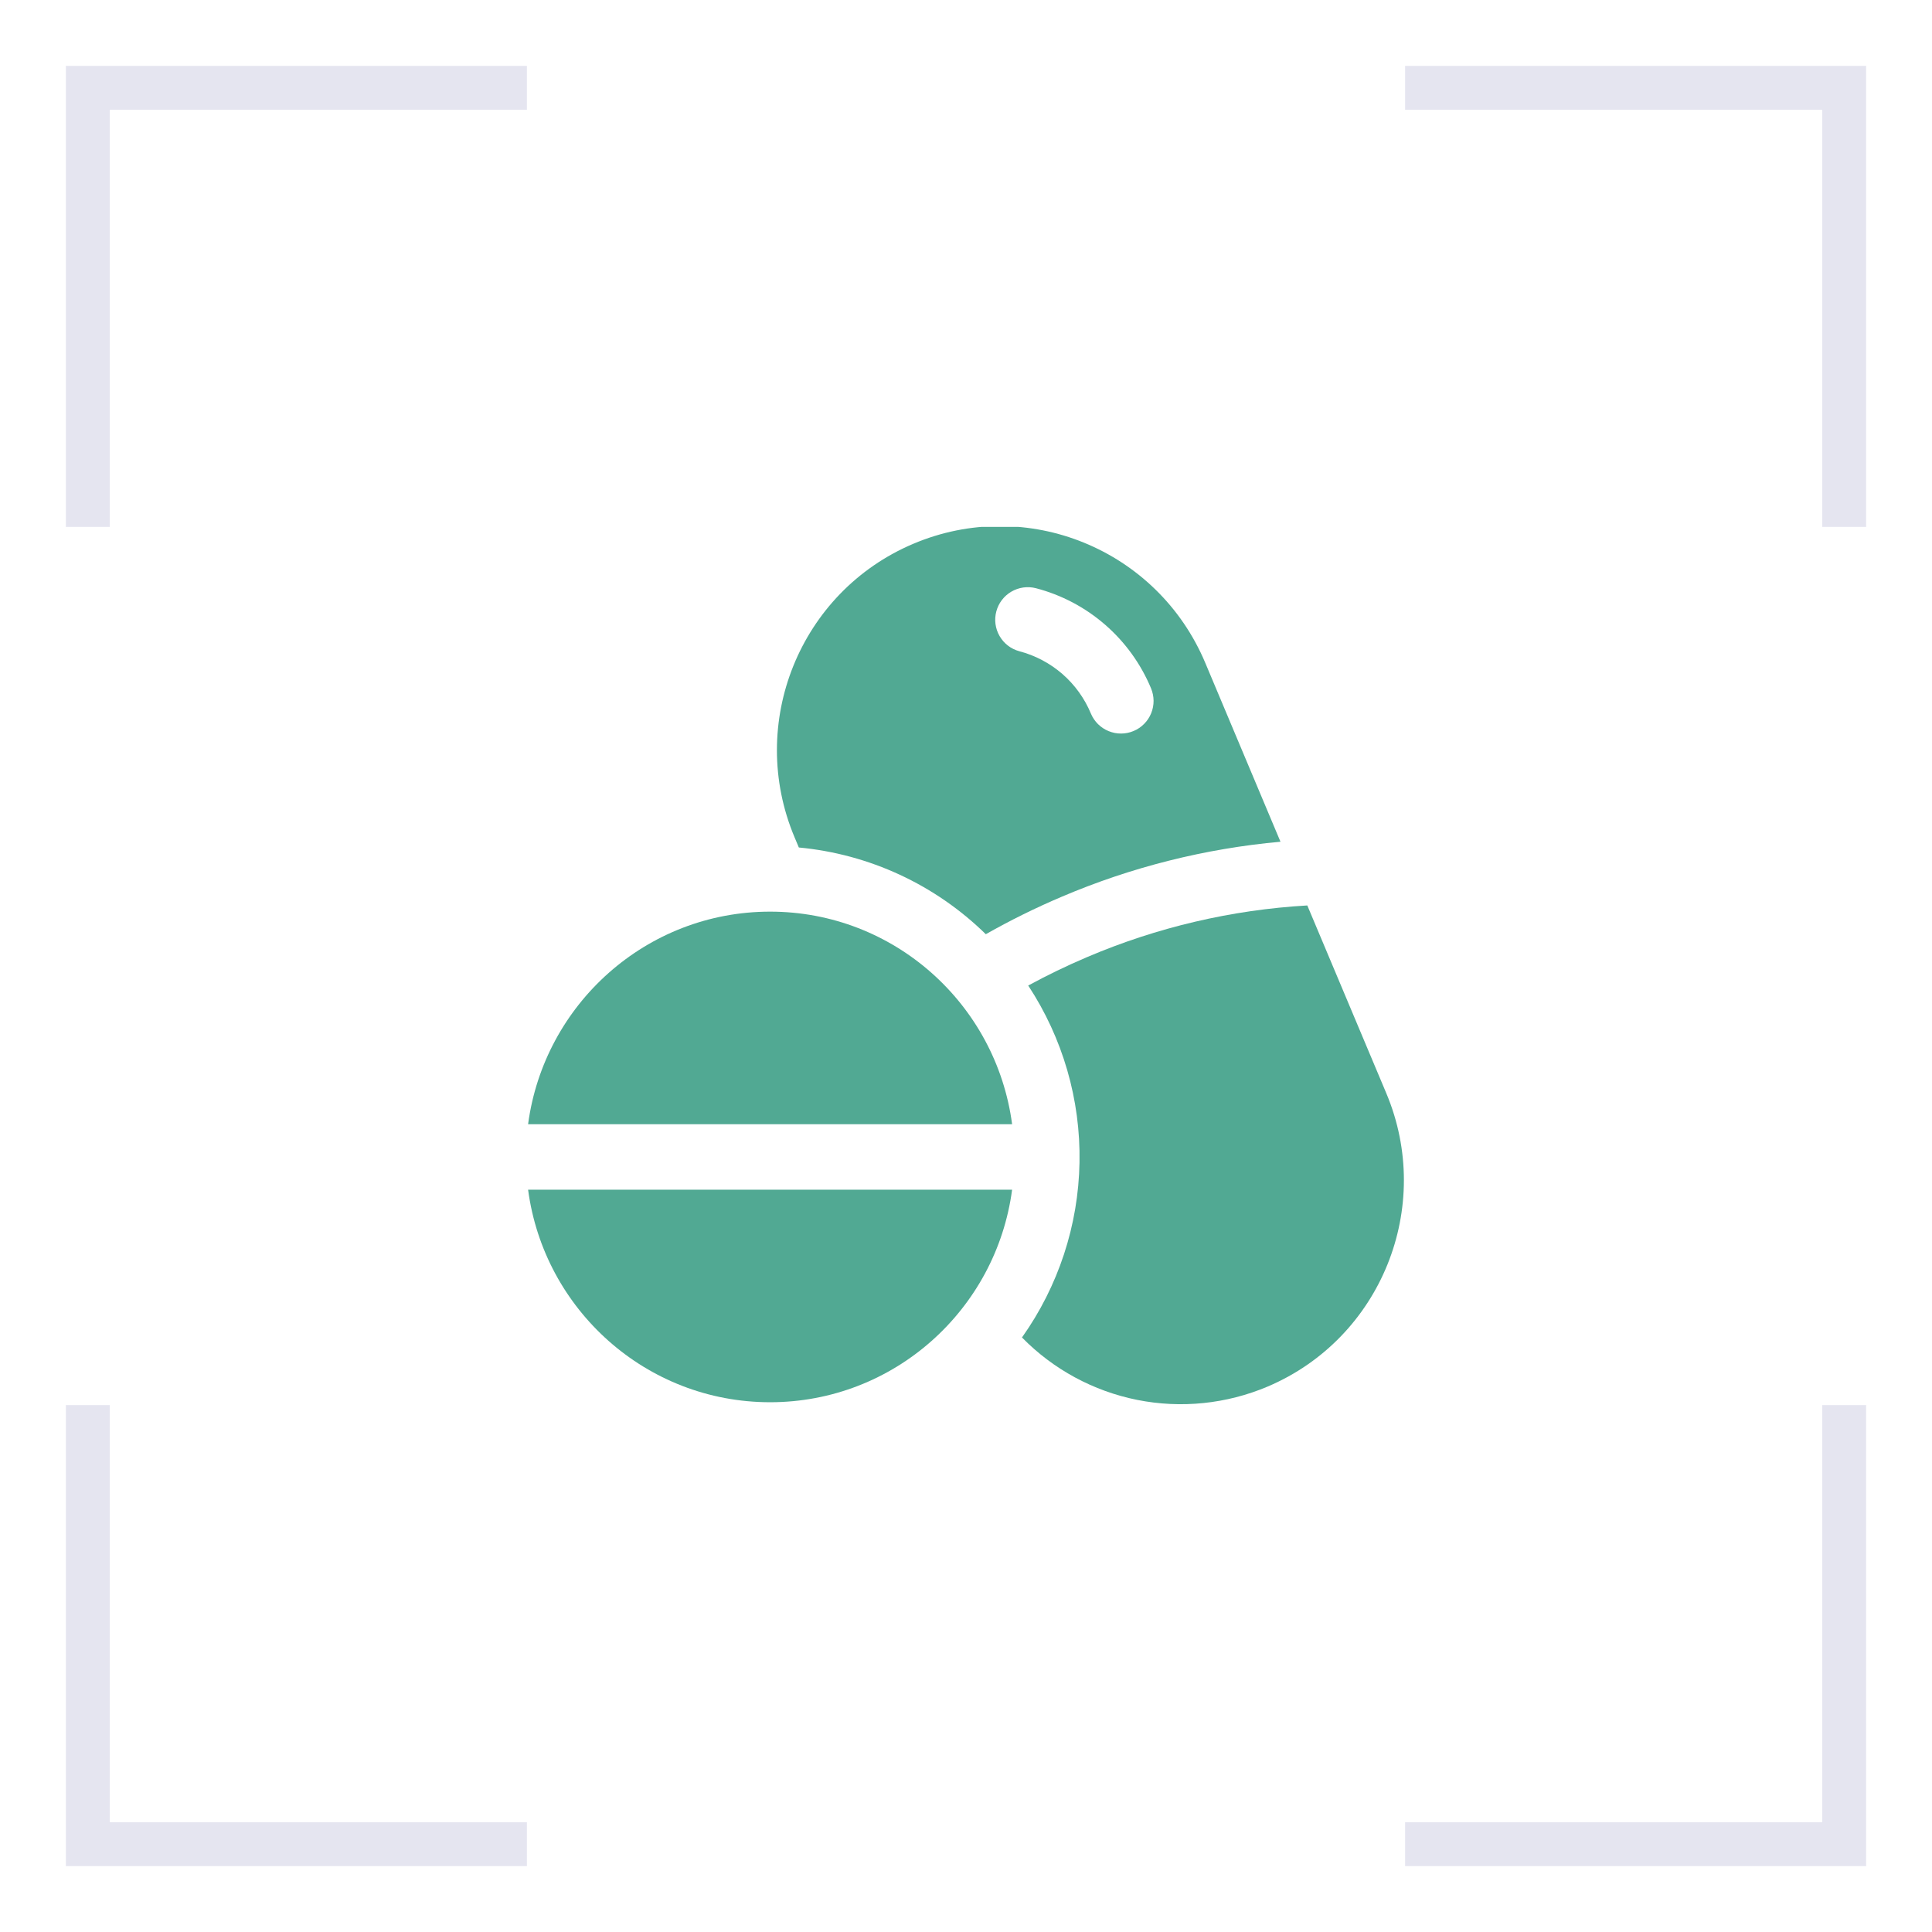
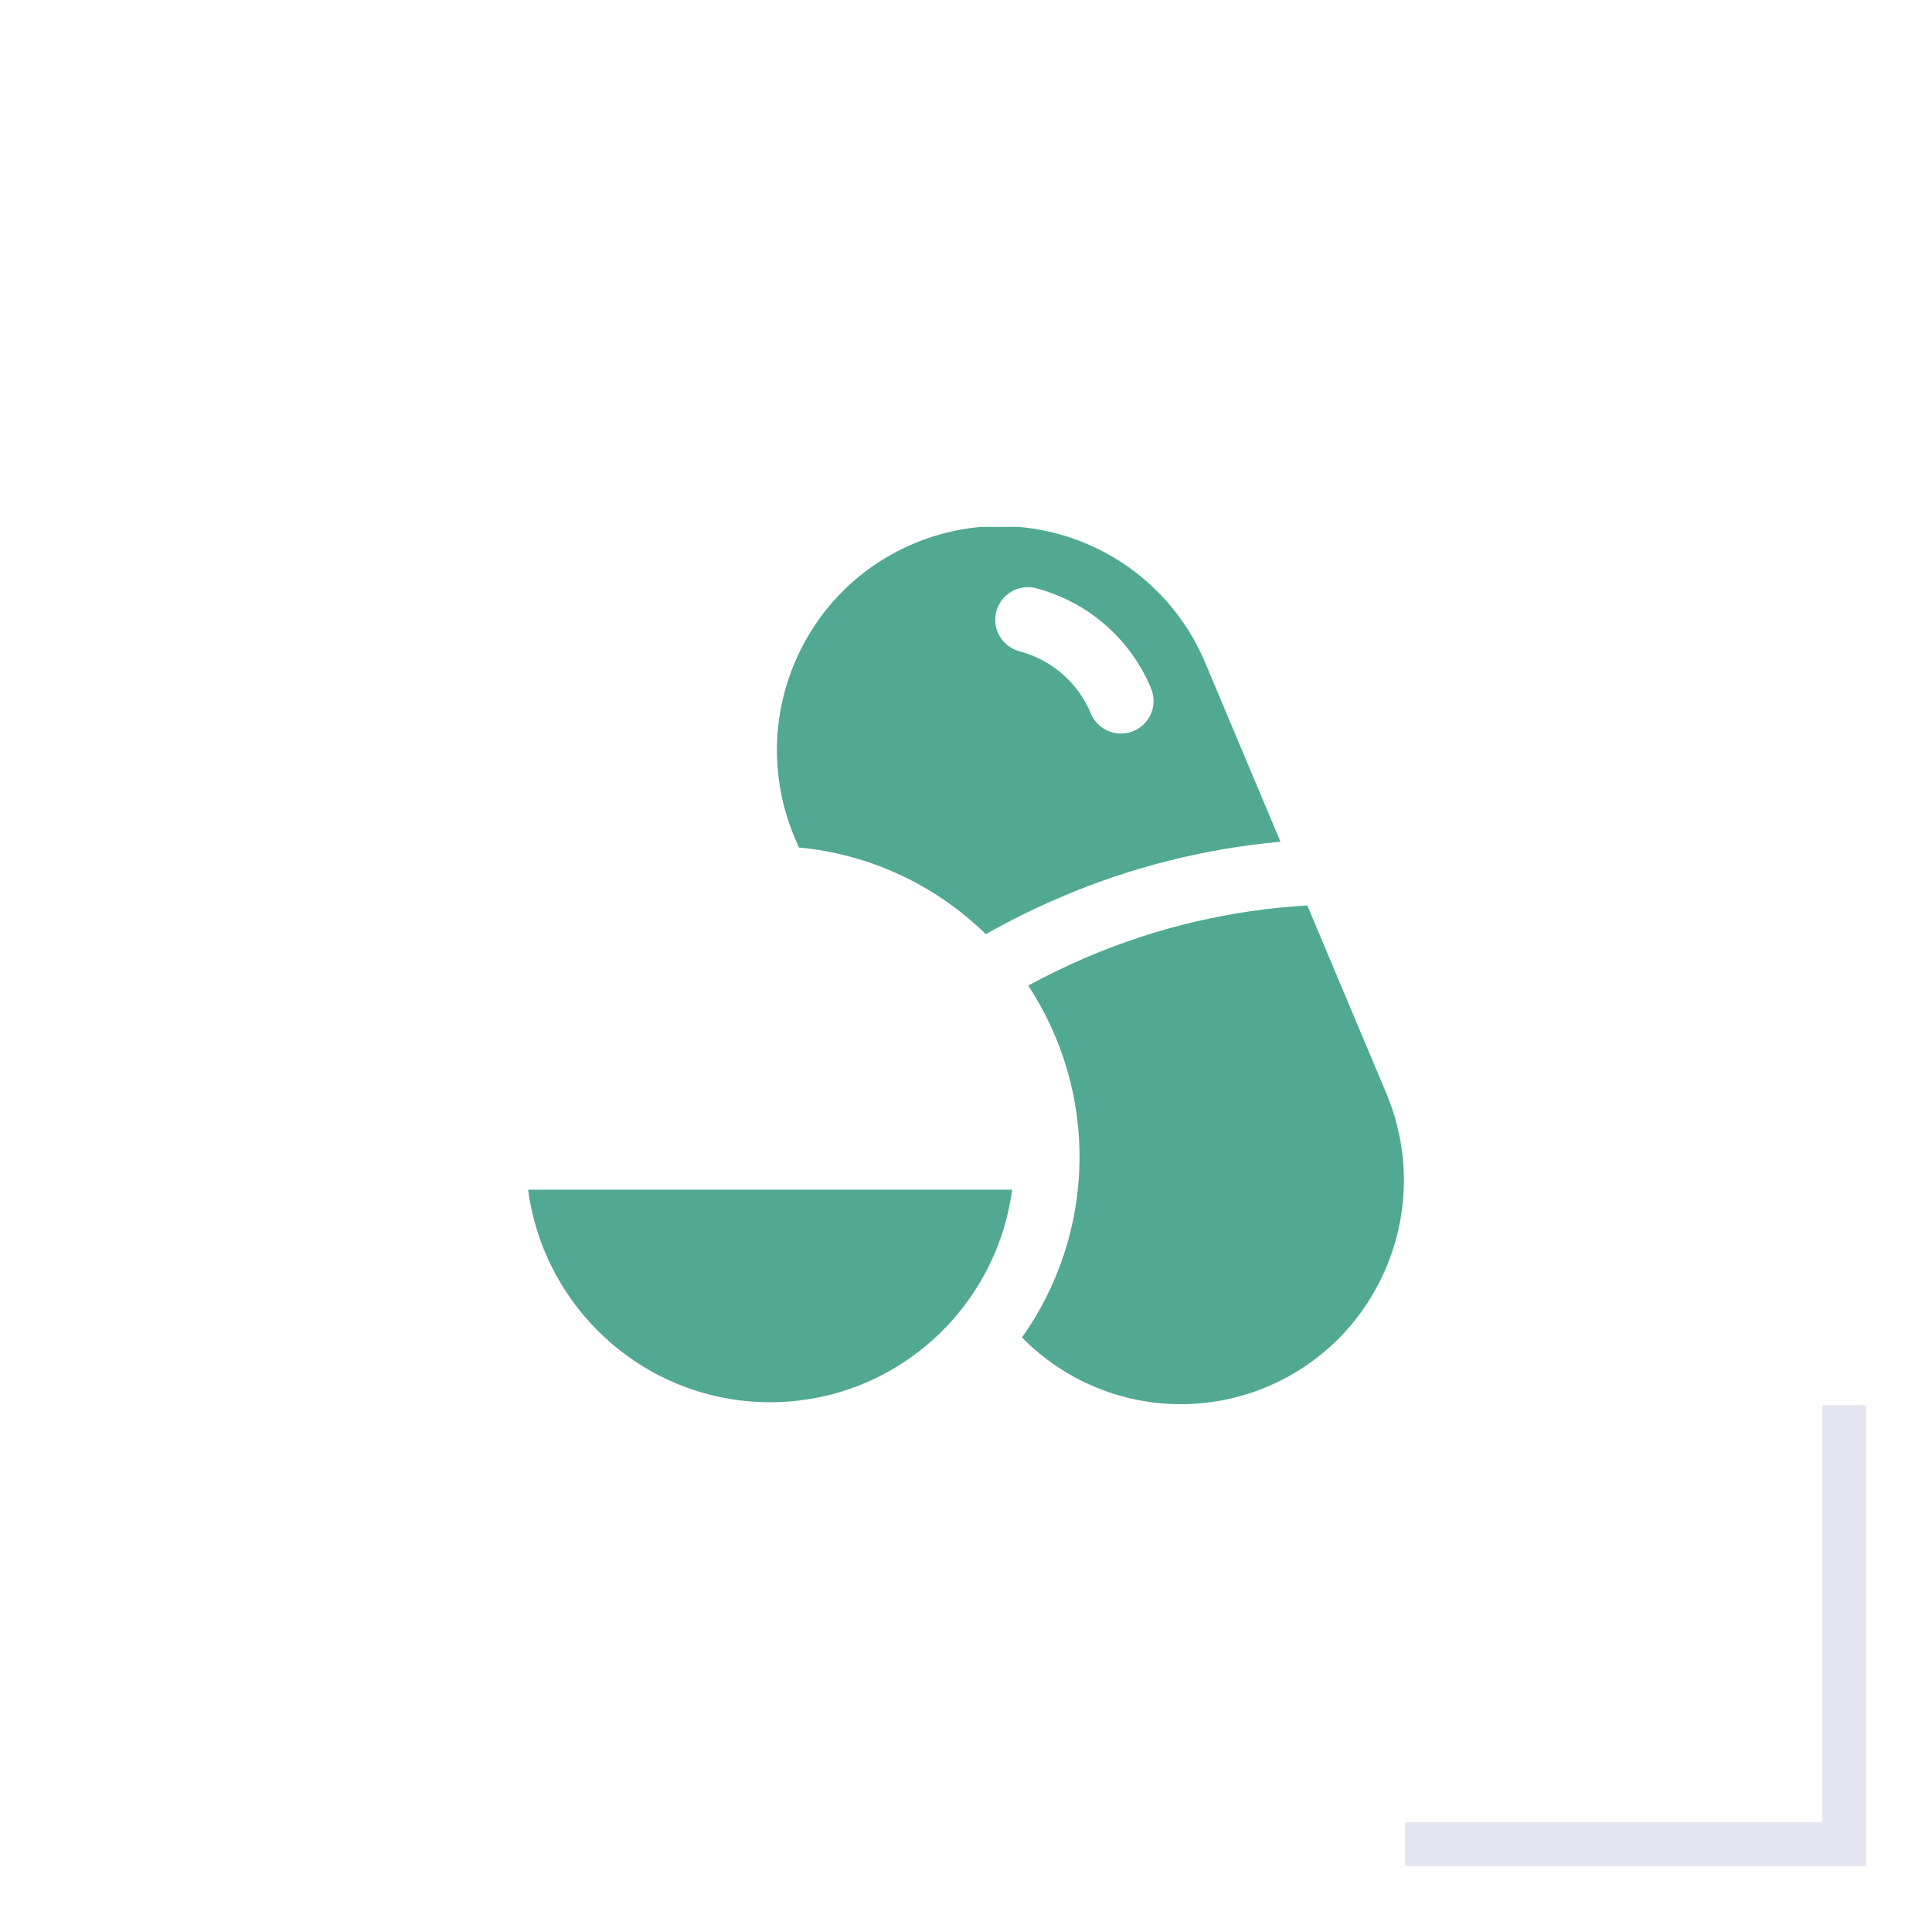
<svg xmlns="http://www.w3.org/2000/svg" width="44" height="44" viewBox="0 0 44 44" fill="none">
-   <path d="M12 2H2V12" stroke="#E5E5F0" />
-   <path d="M42 12L42 2L32 2" stroke="#E5E5F0" />
-   <path d="M2 32L2 42L12 42" stroke="#E5E5F0" />
  <path d="M32 42L42 42L42 32" stroke="#E5E5F0" />
  <g clip-path="url(#clip0_337_1945)">
    <path d="M12.027 27.094C12.39 29.828 14.719 31.935 17.539 31.935C20.359 31.935 22.688 29.826 23.05 27.094H12.027Z" fill="#51A993" />
-     <path d="M23.05 25.603C22.688 22.869 20.359 20.762 17.539 20.762C14.72 20.762 12.391 22.87 12.027 25.603H23.05Z" fill="#51A993" />
    <path d="M31.57 24.893L29.773 20.621C28.046 20.721 26.348 21.119 24.756 21.798C24.297 21.993 23.85 22.209 23.417 22.445C24.203 23.64 24.611 25.044 24.585 26.474C24.56 27.905 24.103 29.294 23.275 30.46C23.987 31.187 24.902 31.682 25.9 31.882C26.898 32.081 27.933 31.975 28.87 31.578C31.453 30.481 32.664 27.488 31.57 24.893Z" fill="#51A993" />
    <path d="M27.45 15.098C26.359 12.503 23.38 11.289 20.796 12.386C18.213 13.482 17.004 16.475 18.096 19.07L18.193 19.301C19.797 19.451 21.301 20.148 22.451 21.276C23.009 20.96 23.585 20.675 24.177 20.424C25.762 19.748 27.445 19.325 29.162 19.17L27.45 15.098ZM25.817 16.648C25.727 16.686 25.631 16.706 25.533 16.706C25.436 16.707 25.339 16.688 25.249 16.651C25.159 16.615 25.077 16.56 25.007 16.492C24.938 16.423 24.883 16.342 24.845 16.252C24.701 15.905 24.479 15.597 24.196 15.35C23.912 15.104 23.576 14.926 23.213 14.831C23.024 14.78 22.863 14.656 22.765 14.486C22.667 14.316 22.64 14.115 22.69 13.926C22.74 13.736 22.863 13.574 23.032 13.475C23.201 13.376 23.402 13.347 23.592 13.396C24.175 13.548 24.715 13.833 25.17 14.229C25.625 14.624 25.982 15.12 26.214 15.676C26.251 15.766 26.271 15.862 26.272 15.96C26.272 16.057 26.254 16.154 26.217 16.244C26.18 16.335 26.126 16.417 26.057 16.486C25.989 16.555 25.907 16.611 25.817 16.648Z" fill="#51A993" />
  </g>
  <defs>
    <clipPath id="clip0_337_1945">
      <rect width="20" height="20" fill="white" transform="translate(12 12)" />
    </clipPath>
  </defs>
</svg>